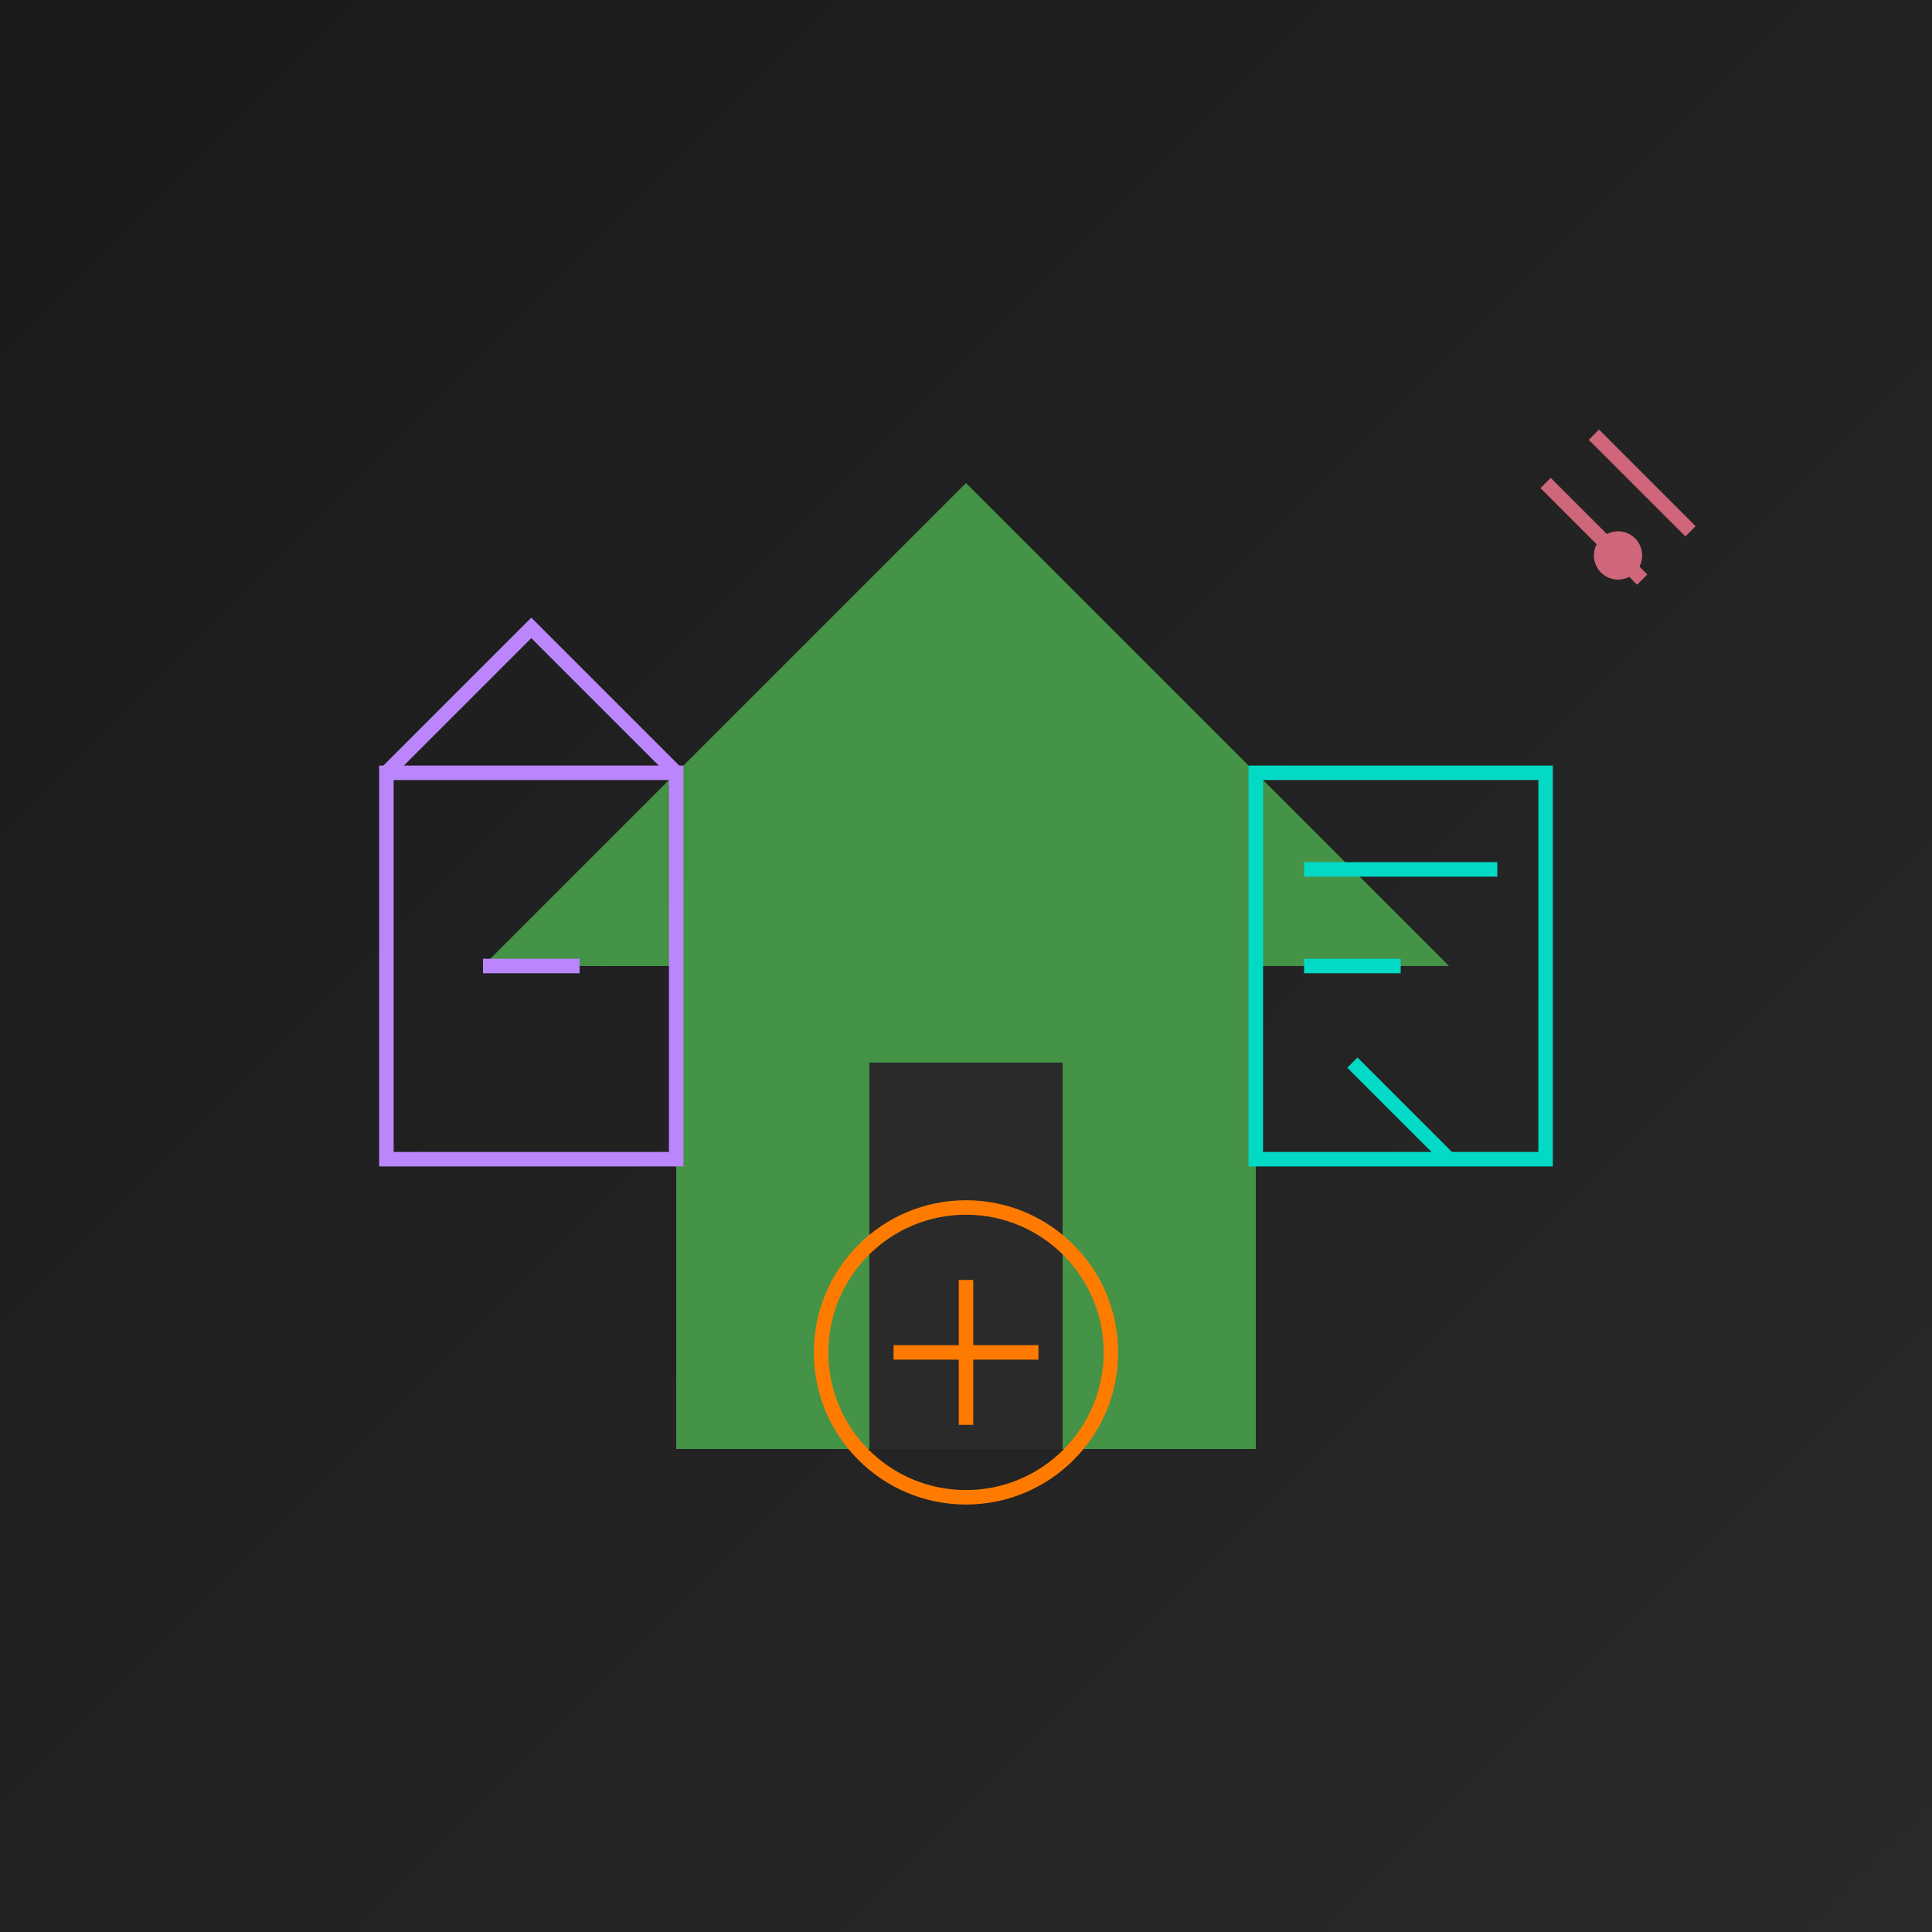
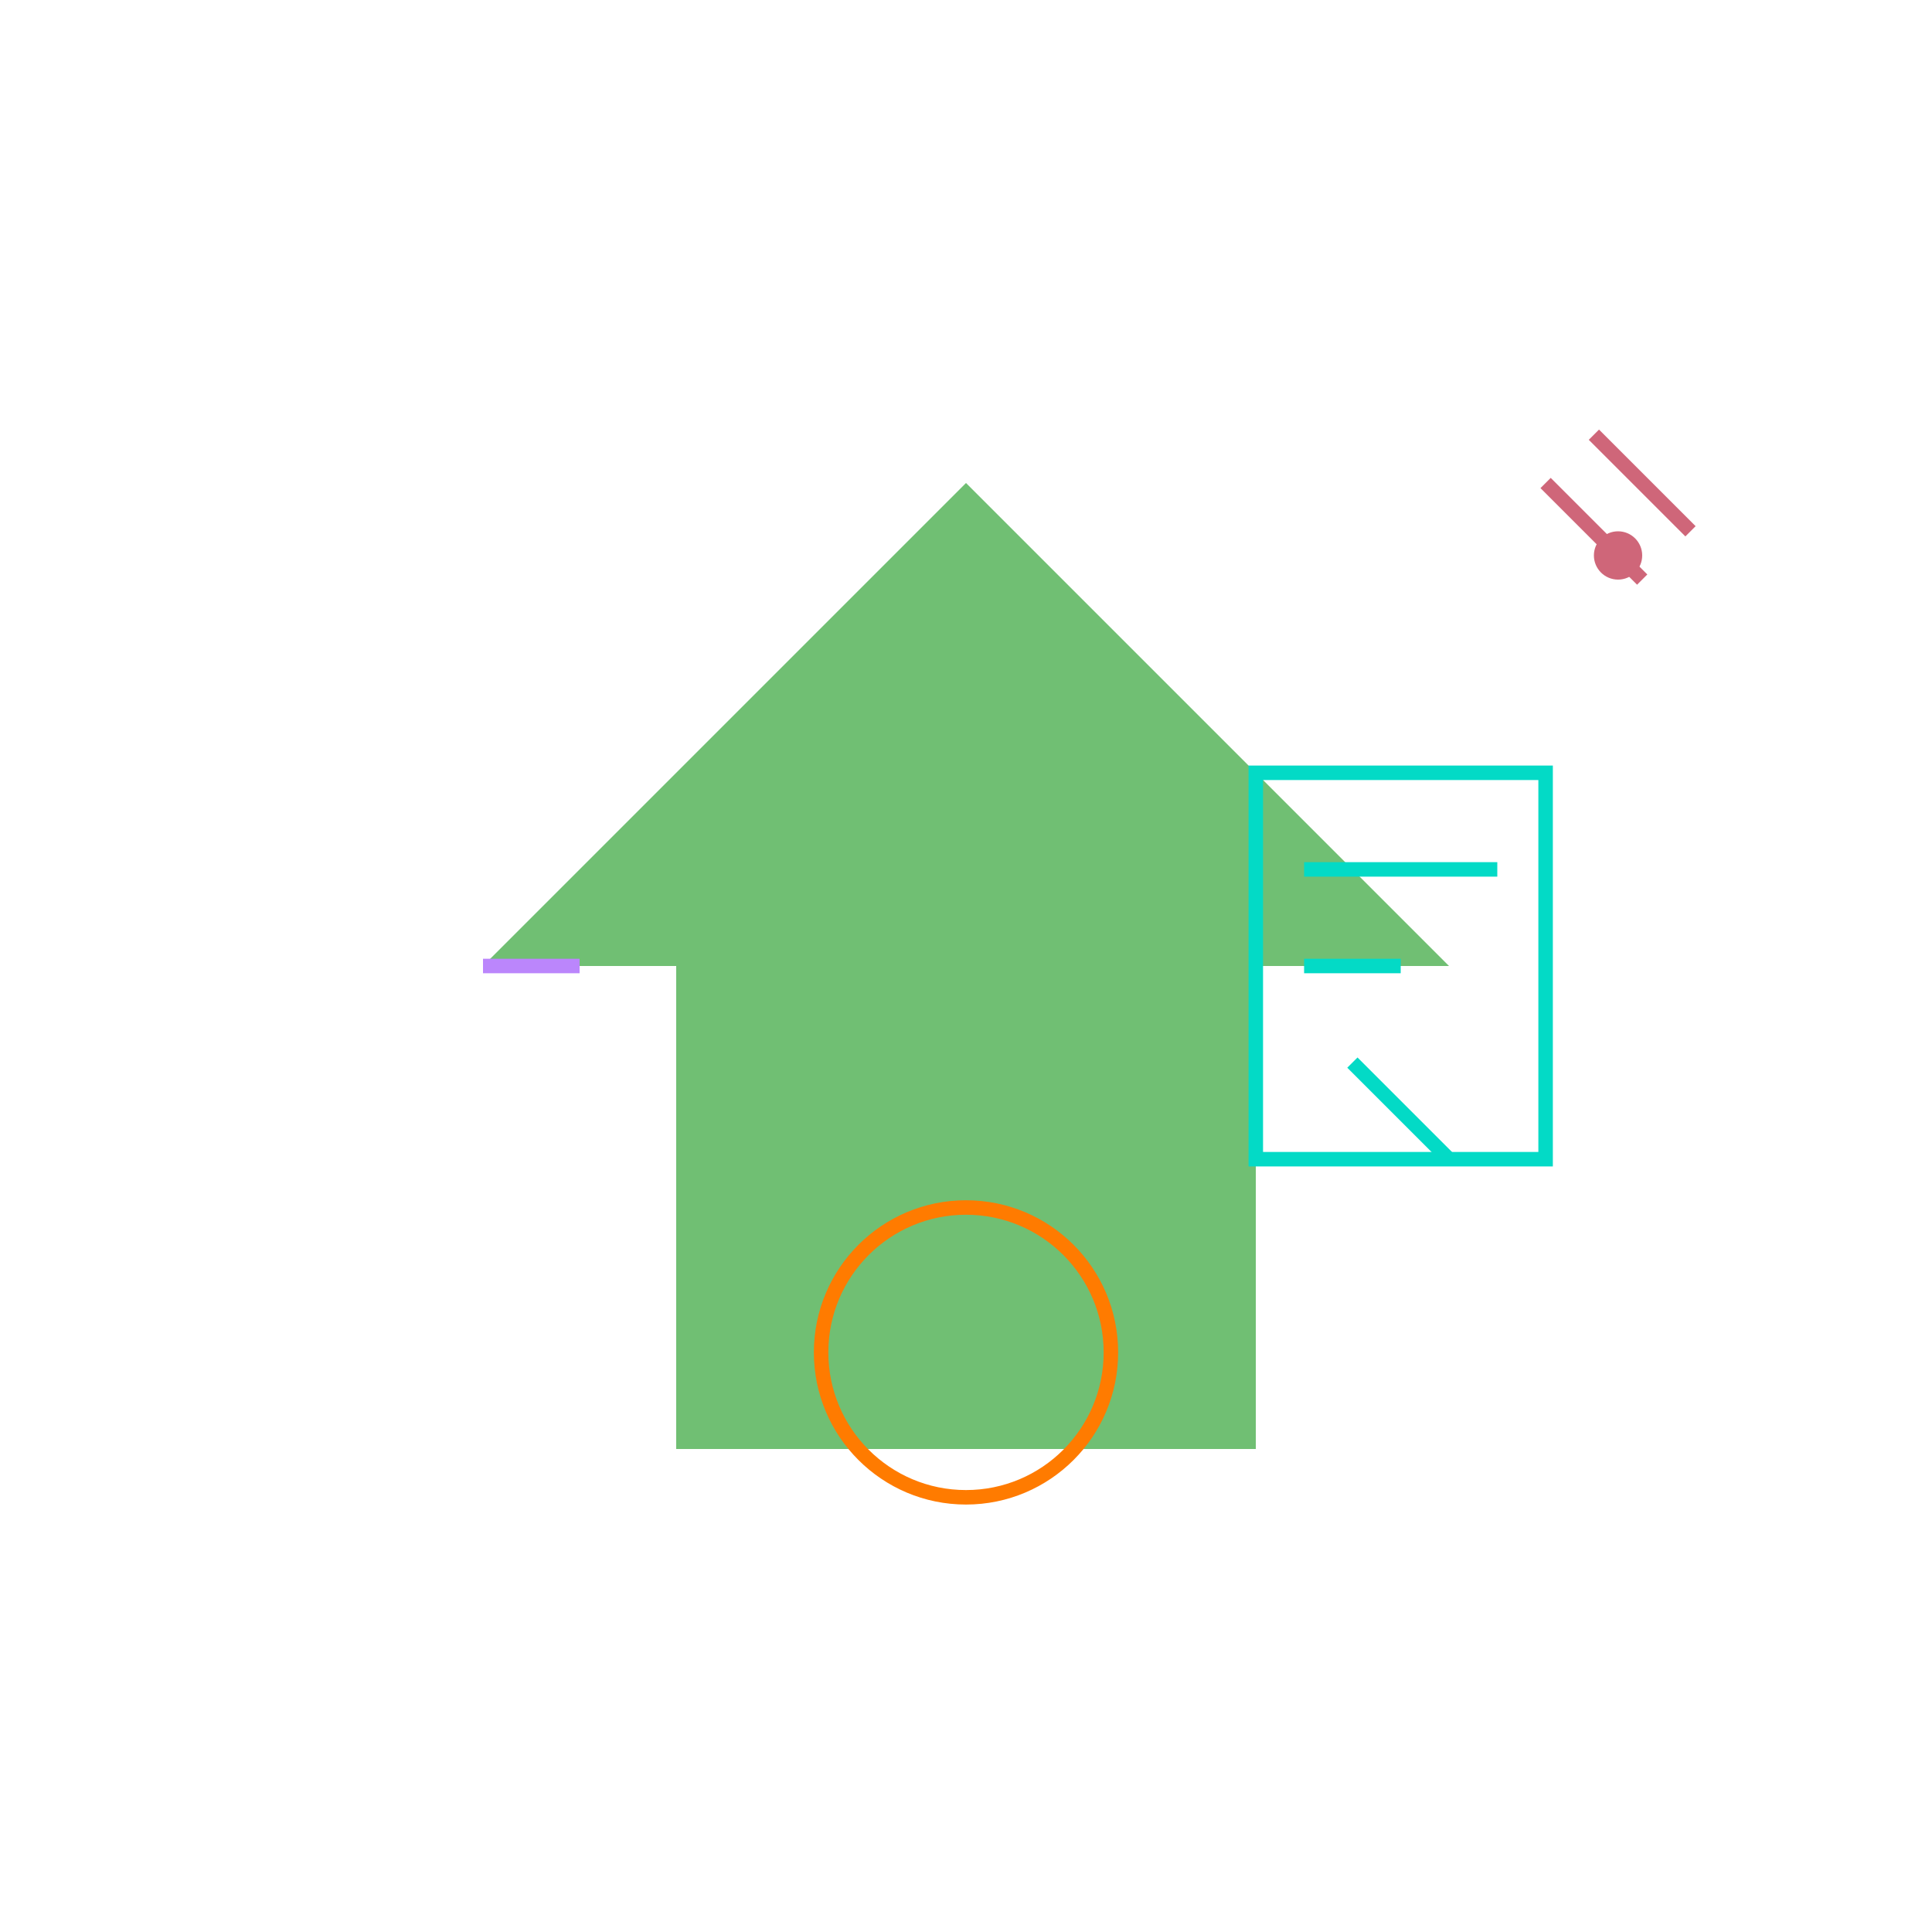
<svg xmlns="http://www.w3.org/2000/svg" width="400" height="400" viewBox="0 0 400 400" fill="none">
-   <rect width="400" height="400" fill="url(#gradient)" />
  <path d="M200 100L100 200H140V300H260V200H300L200 100Z" fill="#4CAF50" opacity="0.8" />
-   <rect x="180" y="220" width="40" height="80" fill="#2a2a2a" />
-   <rect x="80" y="160" width="60" height="80" stroke="#bb86fc" stroke-width="3" fill="none" />
-   <path d="M80 160L110 130L140 160" stroke="#bb86fc" stroke-width="3" fill="none" />
  <path d="M100 200H120" stroke="#bb86fc" stroke-width="3" />
  <rect x="260" y="160" width="60" height="80" stroke="#03dac6" stroke-width="3" fill="none" />
  <path d="M270 180H310M270 200H290" stroke="#03dac6" stroke-width="3" />
  <path d="M280 220L300 240" stroke="#03dac6" stroke-width="3" />
  <circle cx="200" cy="280" r="30" stroke="#ff7b00" stroke-width="3" fill="none" />
-   <path d="M185 280H215M200 265V295" stroke="#ff7b00" stroke-width="3" />
  <path d="M320 100L340 120M330 90L350 110" stroke="#cf6679" stroke-width="3" />
  <circle cx="335" cy="115" r="5" fill="#cf6679" />
  <defs>
    <linearGradient id="gradient" x1="0" y1="0" x2="400" y2="400" gradientUnits="userSpaceOnUse">
      <stop offset="0%" stop-color="#1a1a1a" />
      <stop offset="100%" stop-color="#2a2a2a" />
    </linearGradient>
  </defs>
</svg>